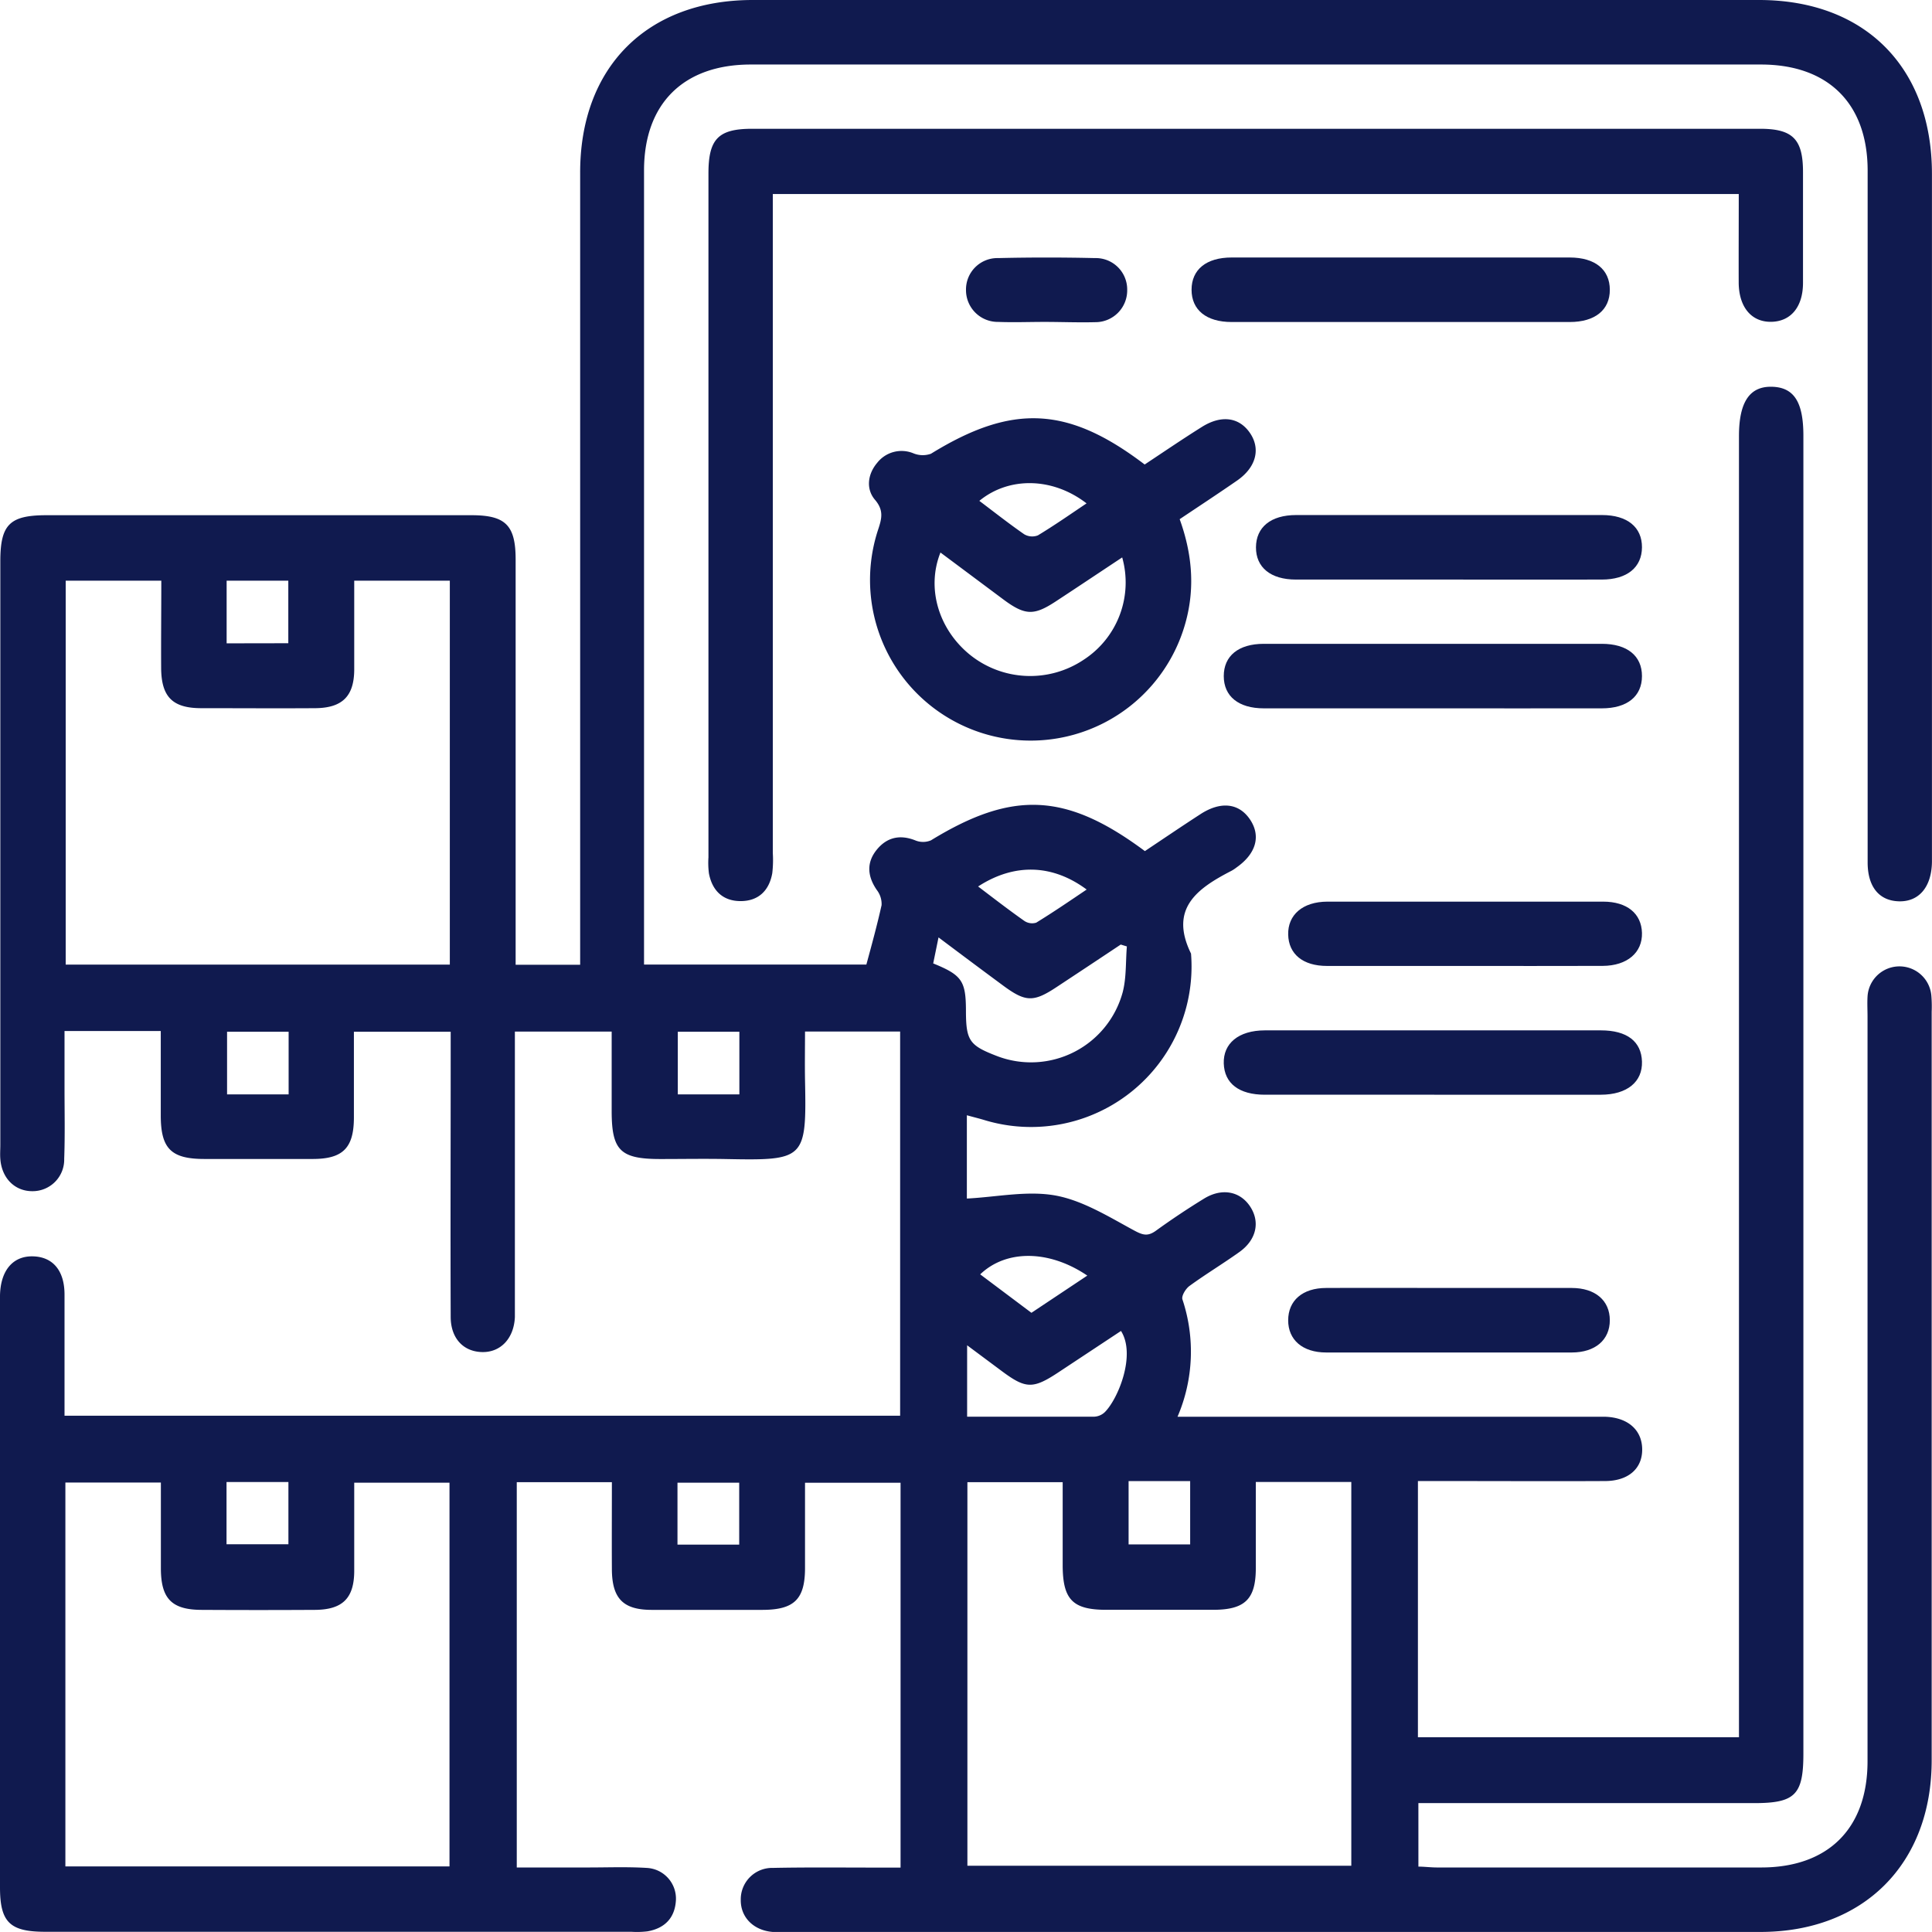
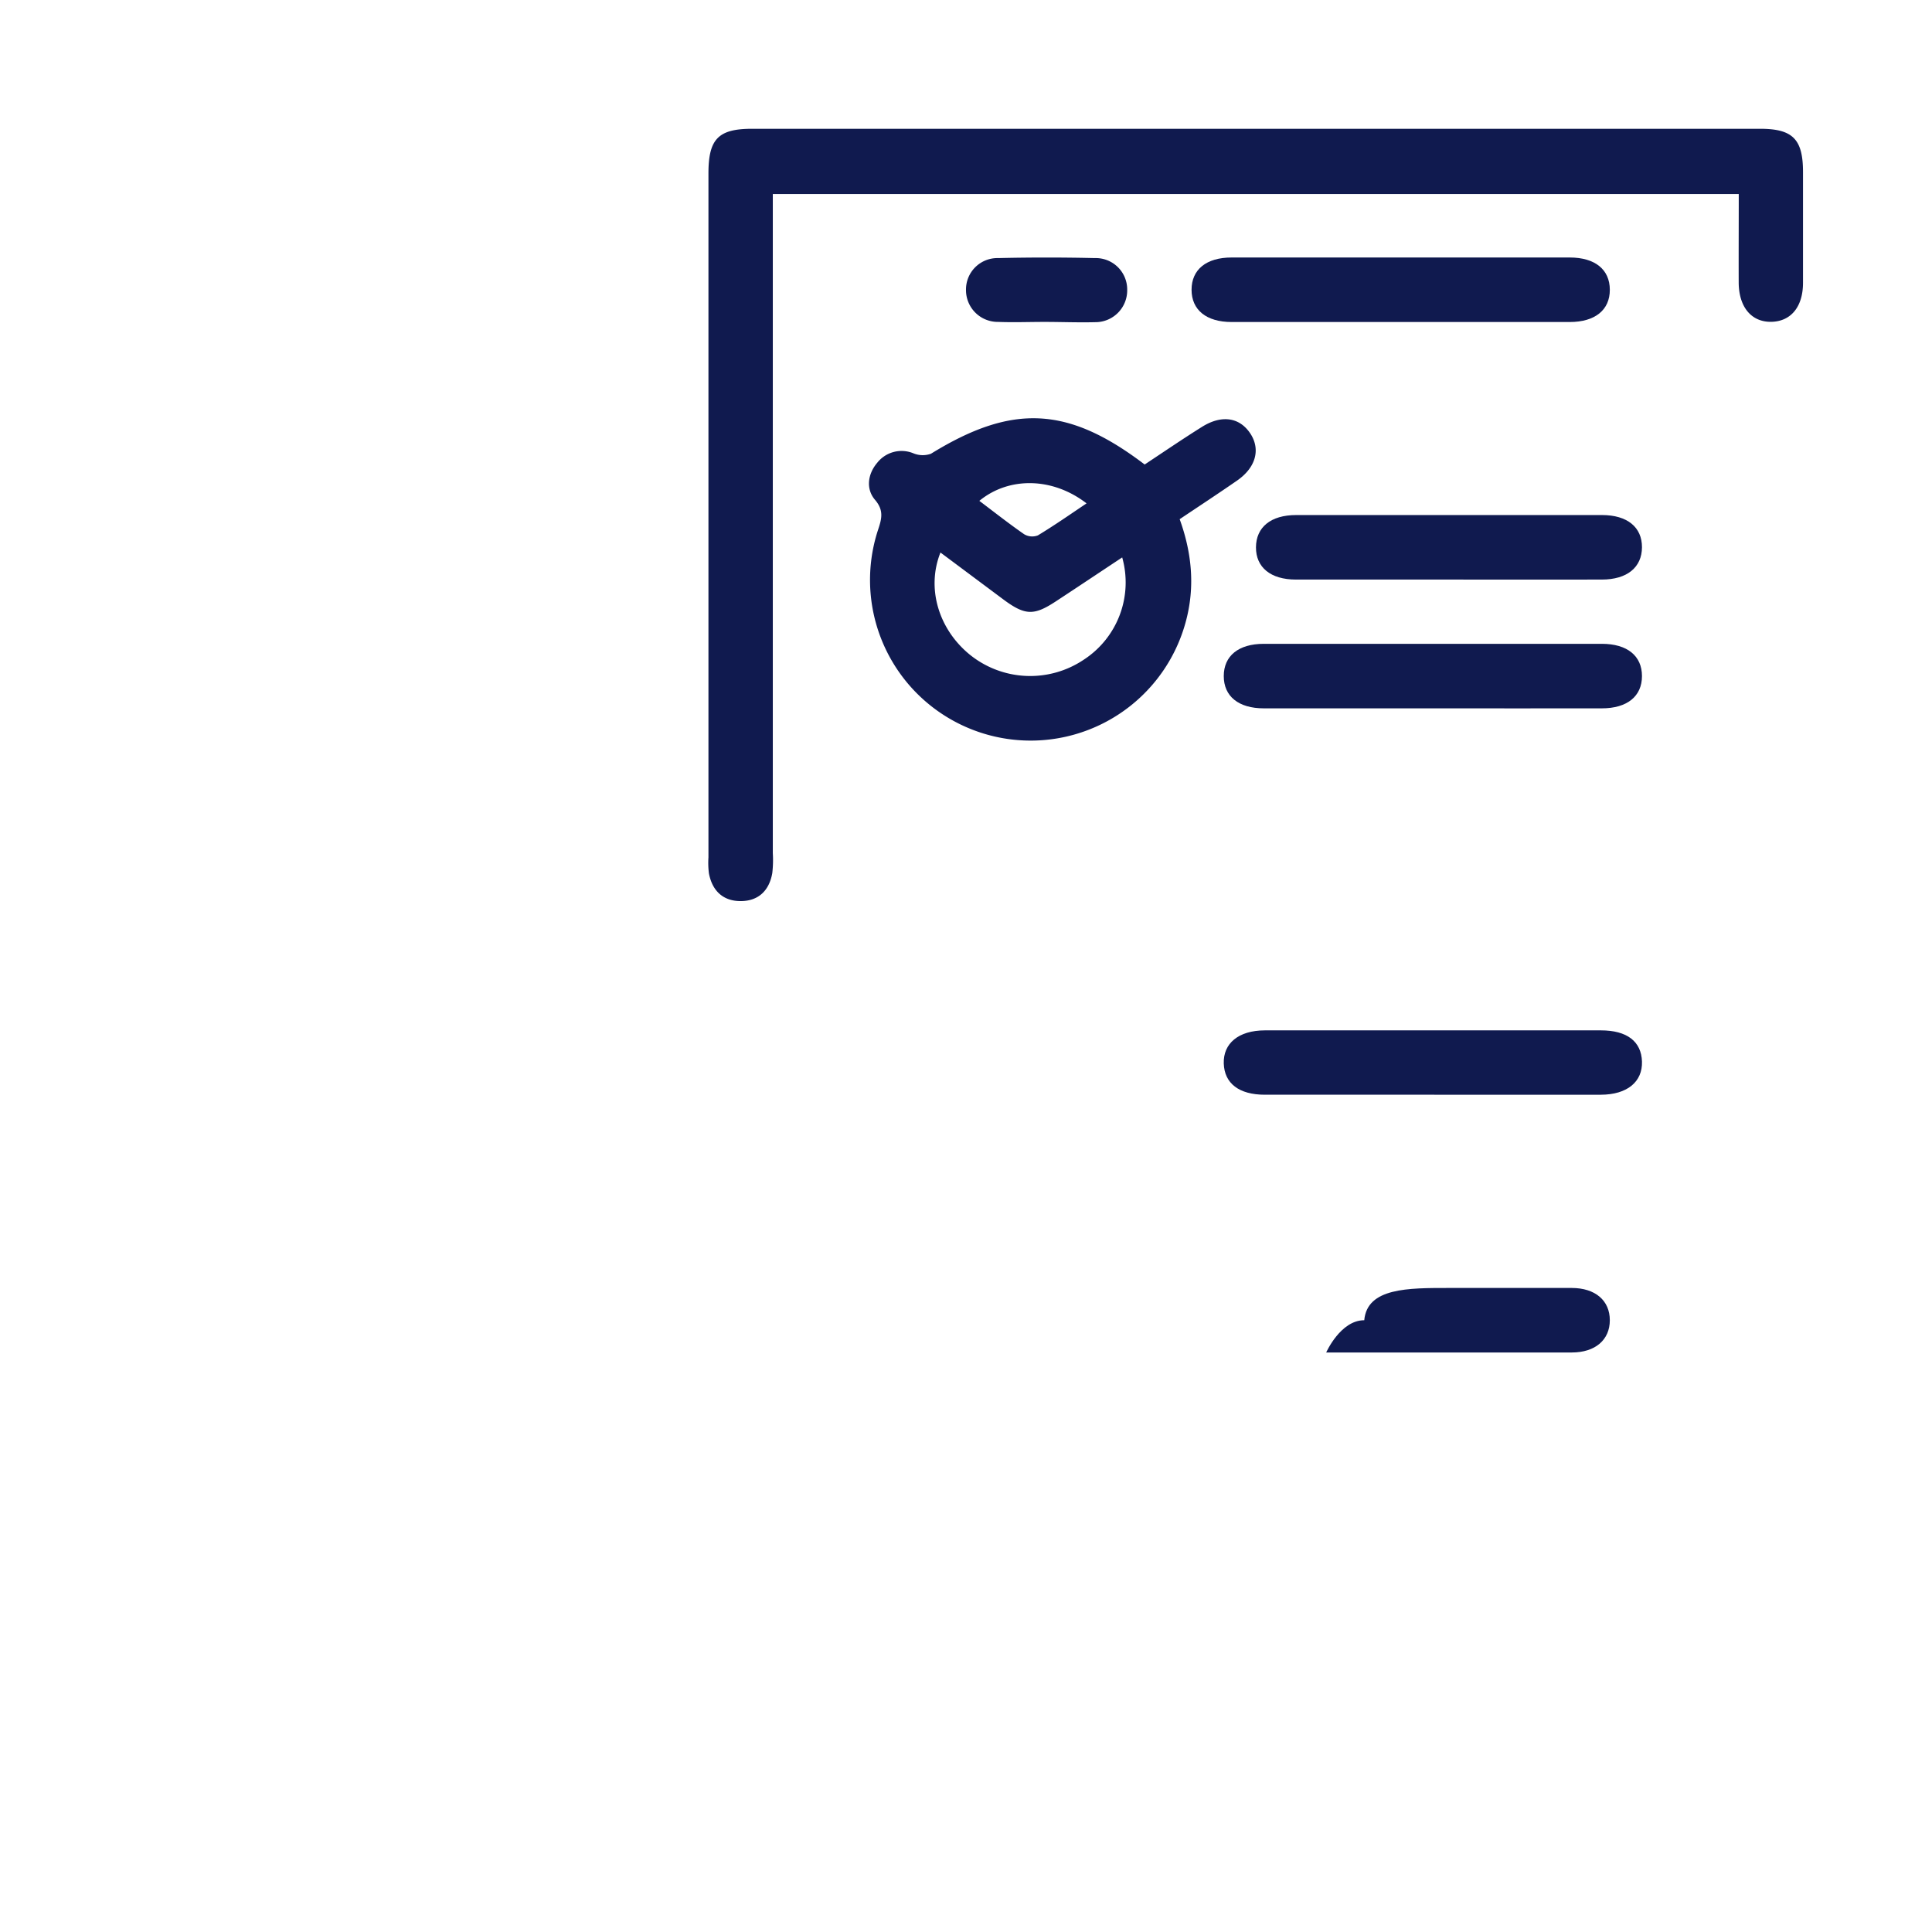
<svg xmlns="http://www.w3.org/2000/svg" viewBox="0 0 359.32 359.33">
  <defs>
    <style>.cls-1{fill:#101a4f;}</style>
  </defs>
  <g id="Capa_2" data-name="Capa 2">
    <g id="Capa_1-2" data-name="Capa 1">
-       <path class="cls-1" d="M219,263.49H295.8c.88,0,1.75,0,2.62,0,4.35.1,7,2.48,7,6.11s-2.68,5.82-6.84,5.85c-9.85.05-19.71,0-29.56,0h-5.31v47.65h59.71v-242c0-6.35,2-9.28,6.14-9.17s5.84,2.91,5.84,9.11V326.14c0,7.66-1.54,9.21-9.14,9.21H263.8v11.81c1.1,0,2.29.16,3.49.16h60.26c12.48,0,19.78-7.28,19.78-19.74q0-69.22,0-138.47c0-1.25-.07-2.5,0-3.74a5.95,5.95,0,0,1,11.87-.2,24.79,24.79,0,0,1,.06,3q0,69.61,0,139.22c0,19.24-12.65,31.91-31.84,31.92H146.33c-.87,0-1.75,0-2.62,0-3.55-.28-6-2.72-5.94-6a5.84,5.84,0,0,1,6-5.91c6.74-.14,13.48-.05,20.21-.06h3.51V275.77H149.72c0,5.22,0,10.53,0,15.84,0,5.82-2,7.79-7.92,7.8q-10.31,0-20.59,0c-5.33,0-7.38-2.13-7.41-7.55s0-10.67,0-16.2H96.11v71.66H109.4c3.62,0,7.24-.14,10.85.08a5.72,5.72,0,0,1,5.46,6c-.18,3.3-2.08,5.24-5.3,5.8a16.58,16.58,0,0,1-3,.08H8.51C1.83,359.3,0,357.52,0,351v-110c.07-4.66,2.36-7.42,6.1-7.34S12,236.32,12,240.77c0,6.24,0,12.48,0,18.71v3.82H167.41V191.85H149.72c0,2.93-.05,6,0,9,.3,14.85,0,15-14.89,14.71-4-.07-8,0-12,0-7.46,0-9.06-1.58-9.07-8.9v-14.8h-18v50.46c0,.87,0,1.75,0,2.62-.17,4-2.68,6.64-6.18,6.52s-5.75-2.65-5.76-6.53c-.06-16.1,0-32.19,0-48.28v-4.76h-18c0,5.28,0,10.59,0,15.91,0,5.66-2,7.73-7.59,7.75-6.74,0-13.47,0-20.21,0-6.17,0-8.1-1.91-8.12-8,0-5.21,0-10.41,0-15.8H12v10.68c0,4.37.1,8.74-.06,13.1A5.87,5.87,0,0,1,6,221.54c-3.26,0-5.68-2.43-5.94-6-.07-.87,0-1.74,0-2.62V104.4c0-6.86,1.73-8.58,8.63-8.58h79c6.35,0,8.21,1.87,8.21,8.25q0,35.55,0,71.11v4.25h12V32.28C107.81,12.54,120.31,0,140,0H327.14c19.7,0,32.16,12.53,32.17,32.32q0,63.26,0,126.5c0,.5,0,1,0,1.5-.07,4.63-2.4,7.41-6.14,7.31s-5.82-2.77-5.82-7.23q0-31.82,0-63.62,0-32.57,0-65.12C347.32,19.25,340,12,327.5,12H139.63c-12.5,0-19.84,7.27-19.85,19.67q0,72,0,144.09v3.63h41.35c1-3.67,2-7.33,2.83-11.05a4.26,4.26,0,0,0-.89-2.82c-1.78-2.59-1.95-5.16.06-7.57,1.87-2.24,4.27-2.77,7.08-1.66a3.8,3.8,0,0,0,2.93,0c15.19-9.31,25.14-8.9,39.79,2,3.36-2.24,6.83-4.6,10.35-6.88,3.77-2.44,7.15-2.05,9.2,1s1.16,6.34-2.49,8.91a7.16,7.16,0,0,1-.93.62c-6.34,3.27-11.67,7-7.55,15.41a29.85,29.85,0,0,1-38.31,31c-1-.31-2.12-.58-3.38-.93v15.49c5.55-.28,11.23-1.52,16.51-.56,5,.92,9.8,3.89,14.44,6.41,1.68.91,2.62,1.28,4.2.14q4.4-3.18,9-6c3.29-2,6.66-1.36,8.54,1.5s1.17,6.19-2,8.45-6.26,4.11-9.28,6.31c-.71.51-1.53,1.86-1.32,2.5A30.68,30.68,0,0,1,219,263.49ZM30,108H12.22v71.4H83.66V108H65.88c0,5.7,0,11.16,0,16.63-.05,4.87-2.23,7-7.12,7.08-7.11.05-14.22,0-21.33,0-5.36,0-7.43-2.12-7.46-7.5S30,113.57,30,108ZM12.16,347.12H83.6V275.76H65.88c0,5.66,0,11,0,16.37,0,5.12-2.17,7.25-7.31,7.28q-10.47.06-21,0c-5.61,0-7.63-2.05-7.65-7.68,0-5.32,0-10.65,0-16H12.16Zm221.4-71.5c0,5.57,0,10.79,0,16,0,5.8-2,7.77-7.93,7.78q-9.92,0-19.84,0c-6.3,0-8.14-1.9-8.15-8.31,0-5.18,0-10.36,0-15.43H179.92V347h71.4V275.62Zm-60-96.44c5.36,2.18,6.08,3.26,6.09,8.84s.68,6.43,5.83,8.41a17.67,17.67,0,0,0,23.32-11.88c.71-2.73.54-5.68.78-8.53l-1.14-.35q-6,4-12.07,8c-4.17,2.74-5.66,2.68-9.75-.33-3.93-2.9-7.85-5.83-12.07-9Zm34.92,68.36-11.72,7.75c-4.64,3.06-6,3-10.35-.22l-6.54-4.87v13.28c8,0,15.84,0,23.65,0a3.06,3.06,0,0,0,1.93-.82C207.94,260.21,211.31,252,208.49,247.54ZM53.62,119.63V108H42.15v11.65Zm.06,83.91V191.89H42.23v11.65Zm83.83,0V191.89H126.06v11.65ZM42.13,275.63v11.58H53.64V275.63Zm95.35,11.64V275.76H126v11.51Zm72.42-11.81v11.78h11.45V275.46H209.9Zm-28-110.6c3,2.28,5.76,4.41,8.59,6.4a2.58,2.58,0,0,0,2.23.34c3.15-1.93,6.18-4,9.38-6.16C195.76,160.73,188.67,160.49,181.93,164.86Zm20.32,72.38c-7.12-4.83-15.11-4.85-19.92-.23l9.53,7.15Z" />
      <path class="cls-1" d="M323.38,36.09H143.73V158.66a21.15,21.15,0,0,1-.1,3.74c-.57,3.22-2.56,5.18-5.86,5.19s-5.3-1.92-5.92-5.14a15.67,15.67,0,0,1-.09-3q0-63.6,0-127.19c0-6.43,1.84-8.31,8.14-8.31q93.72,0,187.43,0c6.1,0,8,1.93,8,8.06q0,10.29,0,20.58c0,4.46-2.23,7.15-5.81,7.26-3.73.11-6.12-2.68-6.15-7.29C323.35,47.21,323.38,41.86,323.38,36.09Z" />
      <path class="cls-1" d="M212.89,86.39c3.61-2.39,7.1-4.77,10.66-7s6.86-1.83,8.89,1.09,1.26,6.39-2.38,8.91c-3.47,2.4-7,4.72-10.66,7.17,2.49,6.88,2.94,13.7.68,20.59a29.87,29.87,0,1,1-56.79-18.57c.7-2.09,1.13-3.65-.56-5.63s-1.39-4.74.41-6.87a5.76,5.76,0,0,1,6.74-1.77,4.55,4.55,0,0,0,3.26.08C188.25,75.08,198.57,75.5,212.89,86.39Zm-4.18,17.28c-4.29,2.84-8.31,5.53-12.35,8.18s-5.69,2.66-9.76-.37l-11.69-8.72c-2.63,6.6-.38,14.19,5.39,18.94a17.87,17.87,0,0,0,21.25,1A17.14,17.14,0,0,0,208.71,103.67ZM182.14,93.15c2.8,2.11,5.51,4.25,8.34,6.21a2.92,2.92,0,0,0,2.55.21c3.05-1.84,6-3.9,9.05-5.95C195.8,88.76,187.66,88.61,182.14,93.15Z" />
      <path class="cls-1" d="M260.5,59.89q-15.72,0-31.43,0c-4.72,0-7.46-2.25-7.46-6s2.73-6,7.45-6q31.44,0,62.87,0c4.73,0,7.46,2.24,7.47,6s-2.75,6-7.46,6Q276.22,59.91,260.5,59.89Z" />
      <path class="cls-1" d="M266.49,131.74c-10.48,0-21,0-31.44,0-4.72,0-7.45-2.25-7.45-6s2.73-6,7.45-6q31.44,0,62.87,0c4.72,0,7.46,2.24,7.46,6s-2.75,6-7.46,6C287.44,131.76,277,131.74,266.49,131.74Z" />
      <path class="cls-1" d="M266.67,203.6c-10.48,0-21,0-31.43,0-4.81,0-7.52-2.11-7.64-5.81s2.7-6.15,7.65-6.16h62.49c4.86,0,7.52,2.06,7.64,5.8s-2.72,6.16-7.65,6.17C287.38,203.62,277,203.6,266.67,203.6Z" />
      <path class="cls-1" d="M269.46,107.79c-9.48,0-19,0-28.44,0-4.71,0-7.45-2.27-7.43-6s2.74-6,7.48-6q28.44,0,56.88,0c4.71,0,7.45,2.27,7.43,6s-2.76,6-7.48,6C288.42,107.81,278.94,107.79,269.46,107.79Z" />
-       <path class="cls-1" d="M272.24,179.65c-8.48,0-17,0-25.44,0-4.49,0-7.14-2.21-7.22-5.84s2.66-6.11,7.31-6.12q25.64,0,51.27,0c4.46,0,7.13,2.23,7.22,5.83s-2.69,6.1-7.32,6.12C289.46,179.67,280.85,179.65,272.24,179.65Z" />
-       <path class="cls-1" d="M269.48,239.54c7.61,0,15.22,0,22.83,0,4.4,0,7.09,2.35,7.09,6s-2.7,6-7.09,6q-22.83,0-45.66,0c-4.4,0-7.08-2.35-7.07-6s2.65-6,7.08-6C254.27,239.5,261.88,239.54,269.48,239.54Z" />
+       <path class="cls-1" d="M269.48,239.54c7.61,0,15.22,0,22.83,0,4.4,0,7.09,2.35,7.09,6s-2.7,6-7.09,6q-22.83,0-45.66,0s2.65-6,7.08-6C254.27,239.5,261.88,239.54,269.48,239.54Z" />
      <path class="cls-1" d="M194.27,59.87c-2.87,0-5.75.11-8.61,0a5.91,5.91,0,0,1-6-5.93A5.84,5.84,0,0,1,185.64,48q9-.21,18,0a5.84,5.84,0,0,1,6,5.92,5.91,5.91,0,0,1-5.95,6C200.51,60,197.39,59.87,194.27,59.87Z" />
    </g>
  </g>
</svg>